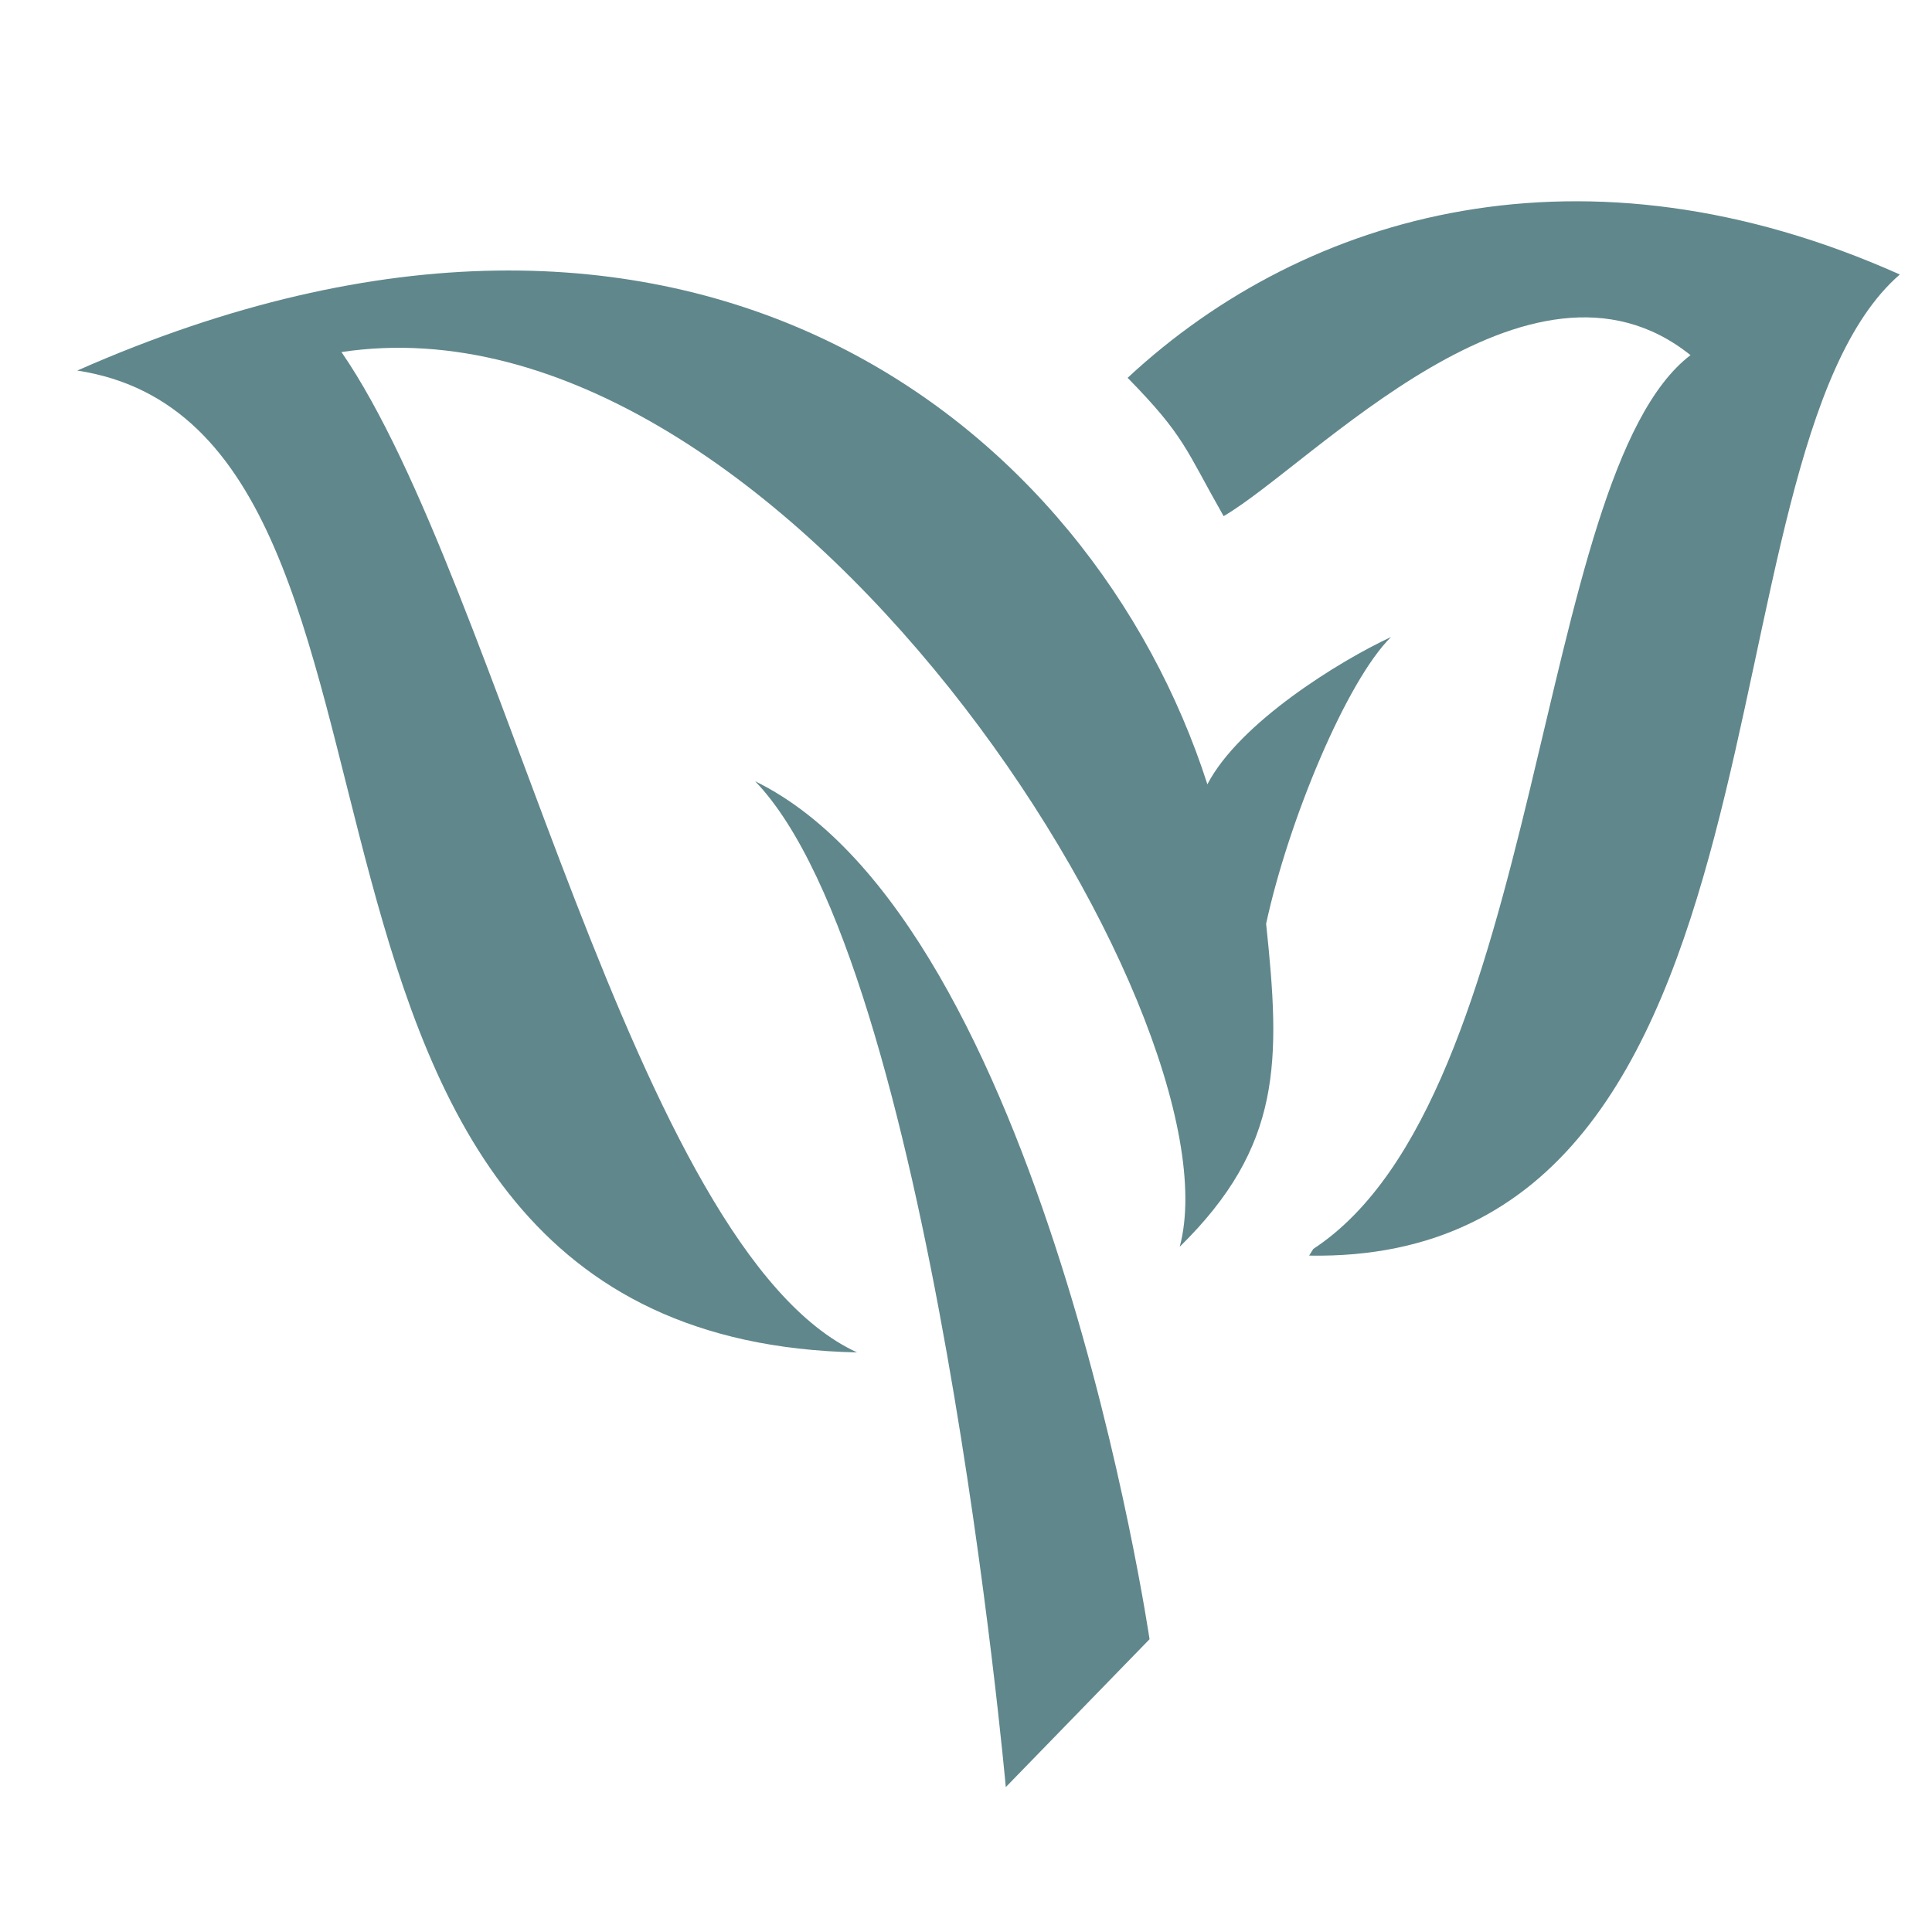
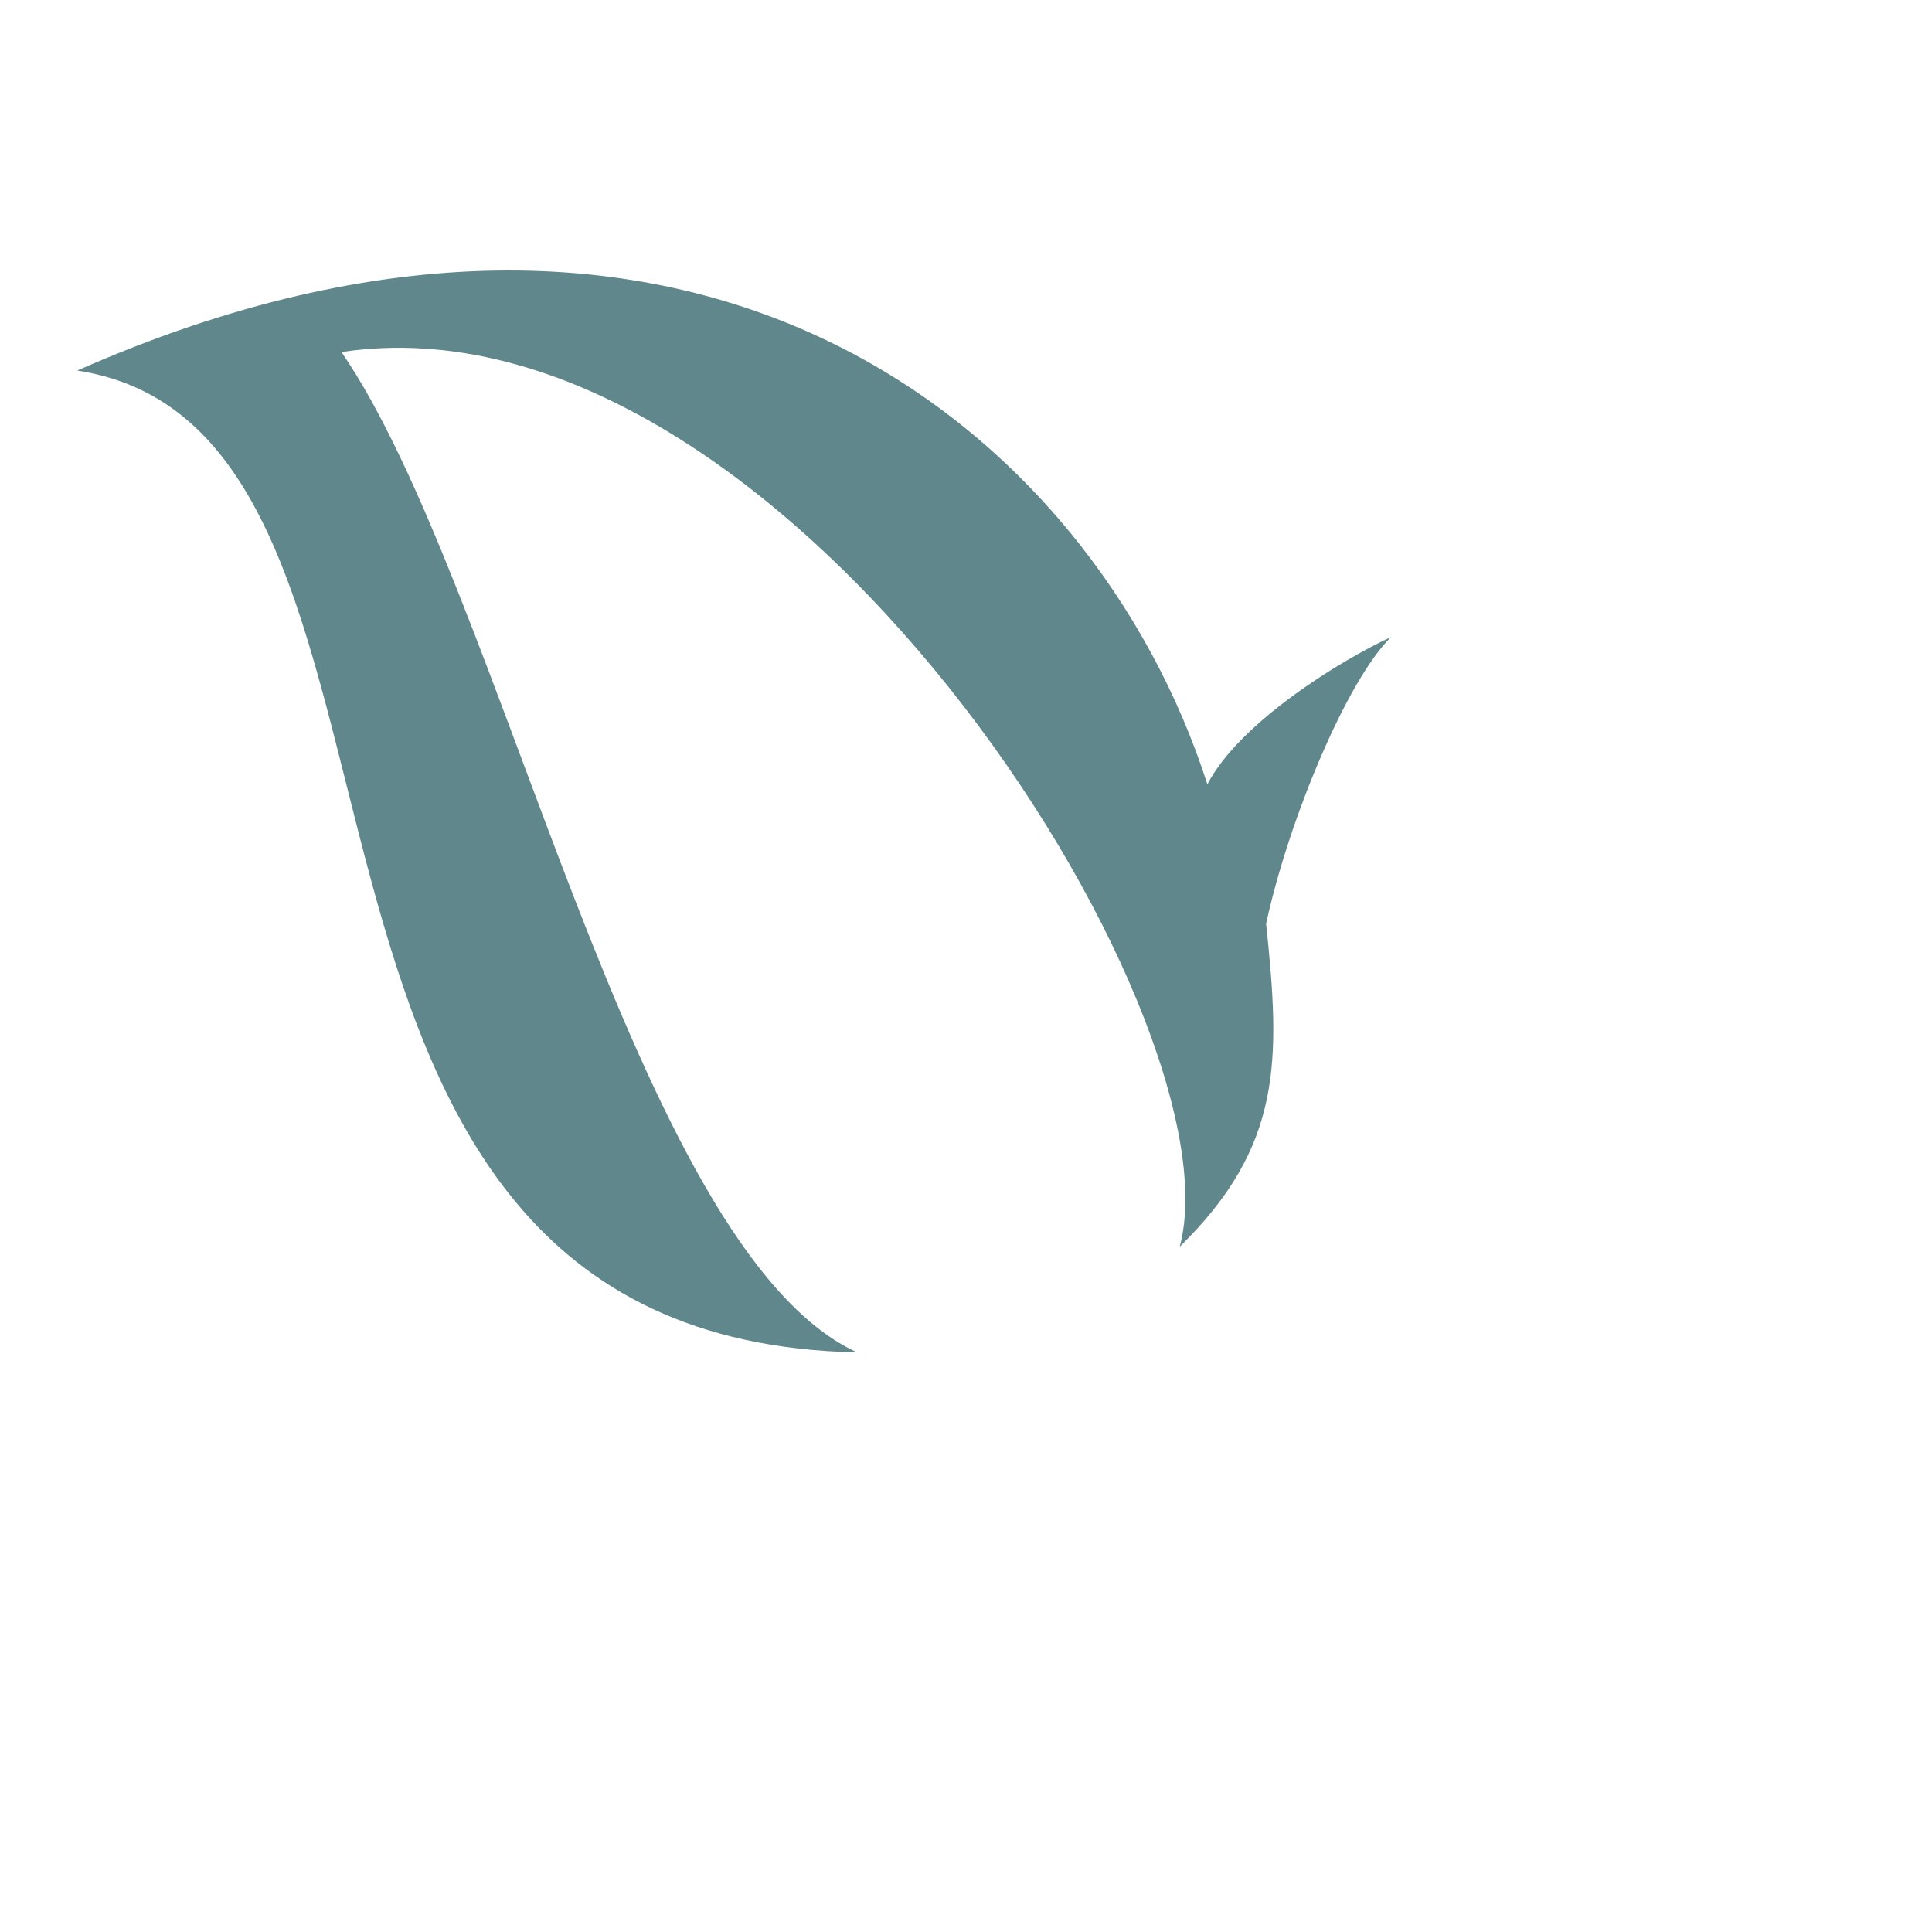
<svg xmlns="http://www.w3.org/2000/svg" width="50" height="50" viewBox="0 0 50 50" fill="none">
-   <path d="M29.183 9.778C30.664 11.289 30.679 11.62 31.667 13.358C33.962 12.021 39.584 5.854 43.75 9.191C39.684 12.293 39.975 28.4 33.988 32.322L33.88 32.495C46.867 32.724 43.776 11.779 49.167 7.104C41.021 3.46 33.821 5.465 29.183 9.778ZM19.543 20.219C24.118 24.96 26.03 46.25 26.03 46.25L29.75 42.423C29.75 42.421 27.026 23.877 19.543 20.219Z" fill="#60878C" />
  <path d="M36 16.486C34.662 17.107 32.072 18.708 31.247 20.298C28.27 11.032 17.868 2.58 2 9.59C12.244 11.156 5.282 34.643 22.18 35C16.389 32.338 12.982 15.135 8.837 9.111C20.267 7.391 32.134 26.304 30.531 32.266C33.191 29.657 33.142 27.454 32.767 23.907C33.349 21.216 34.859 17.608 36 16.486Z" fill="#60878C" />
</svg>